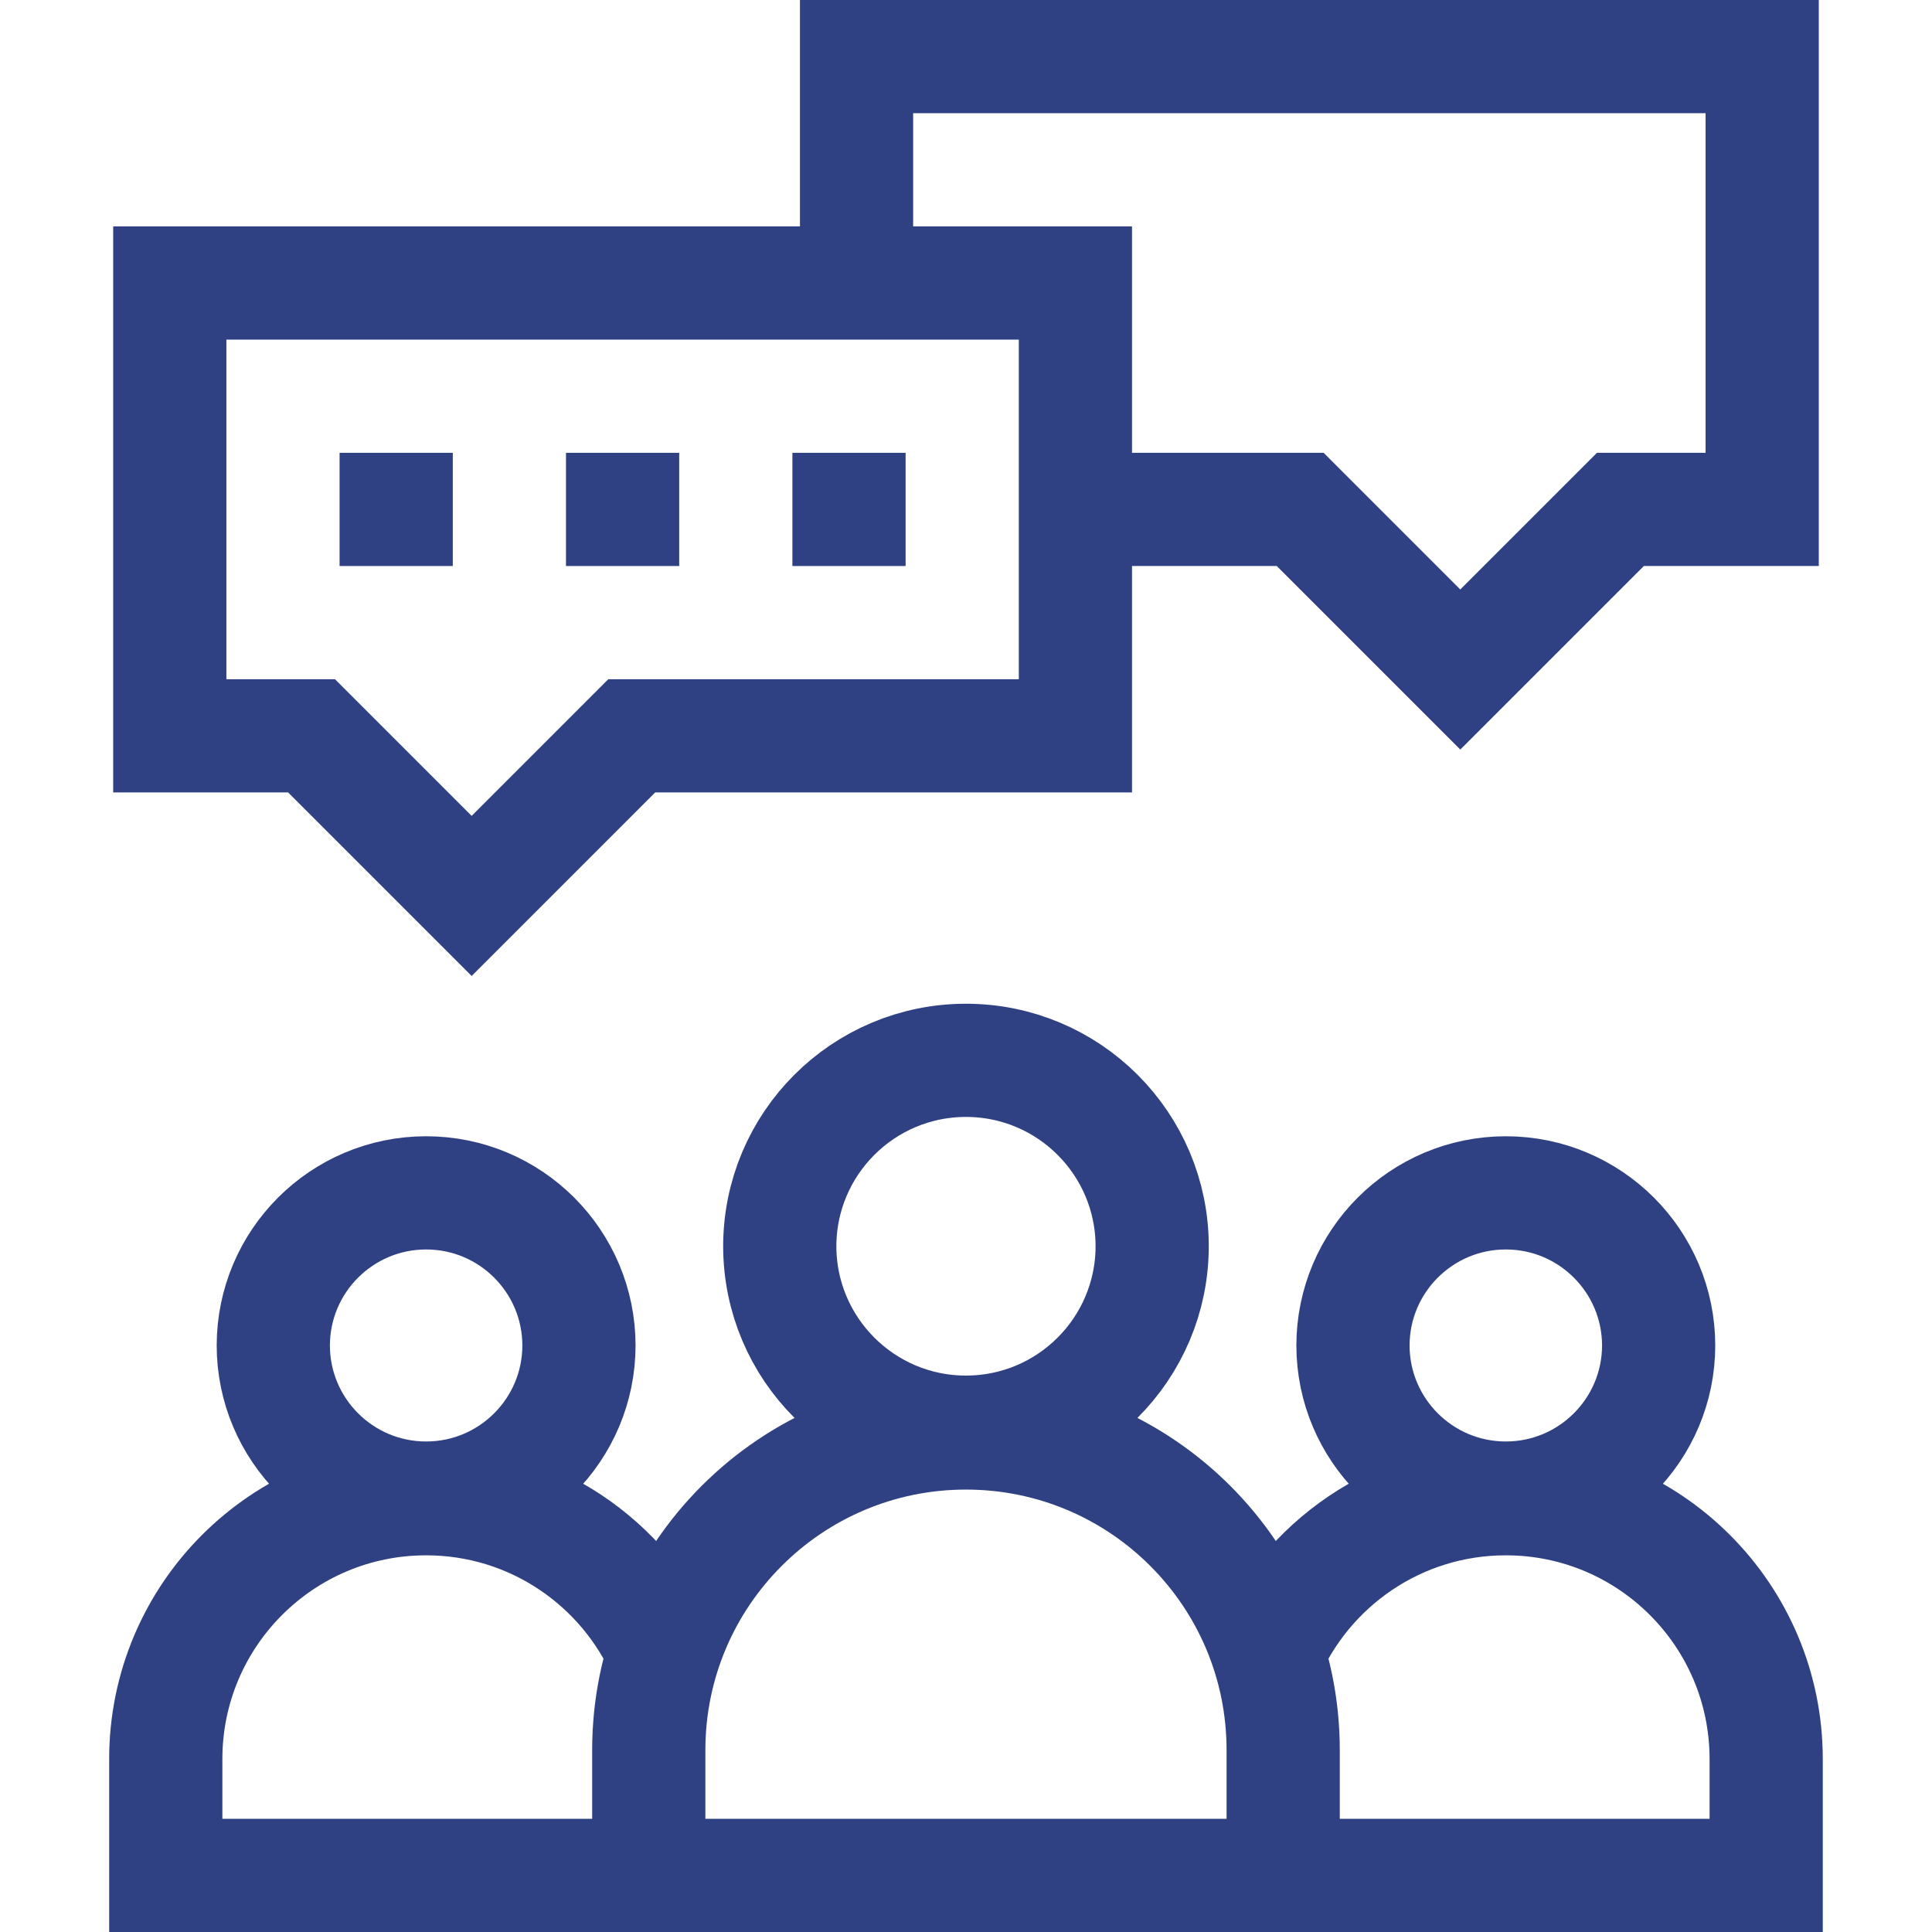
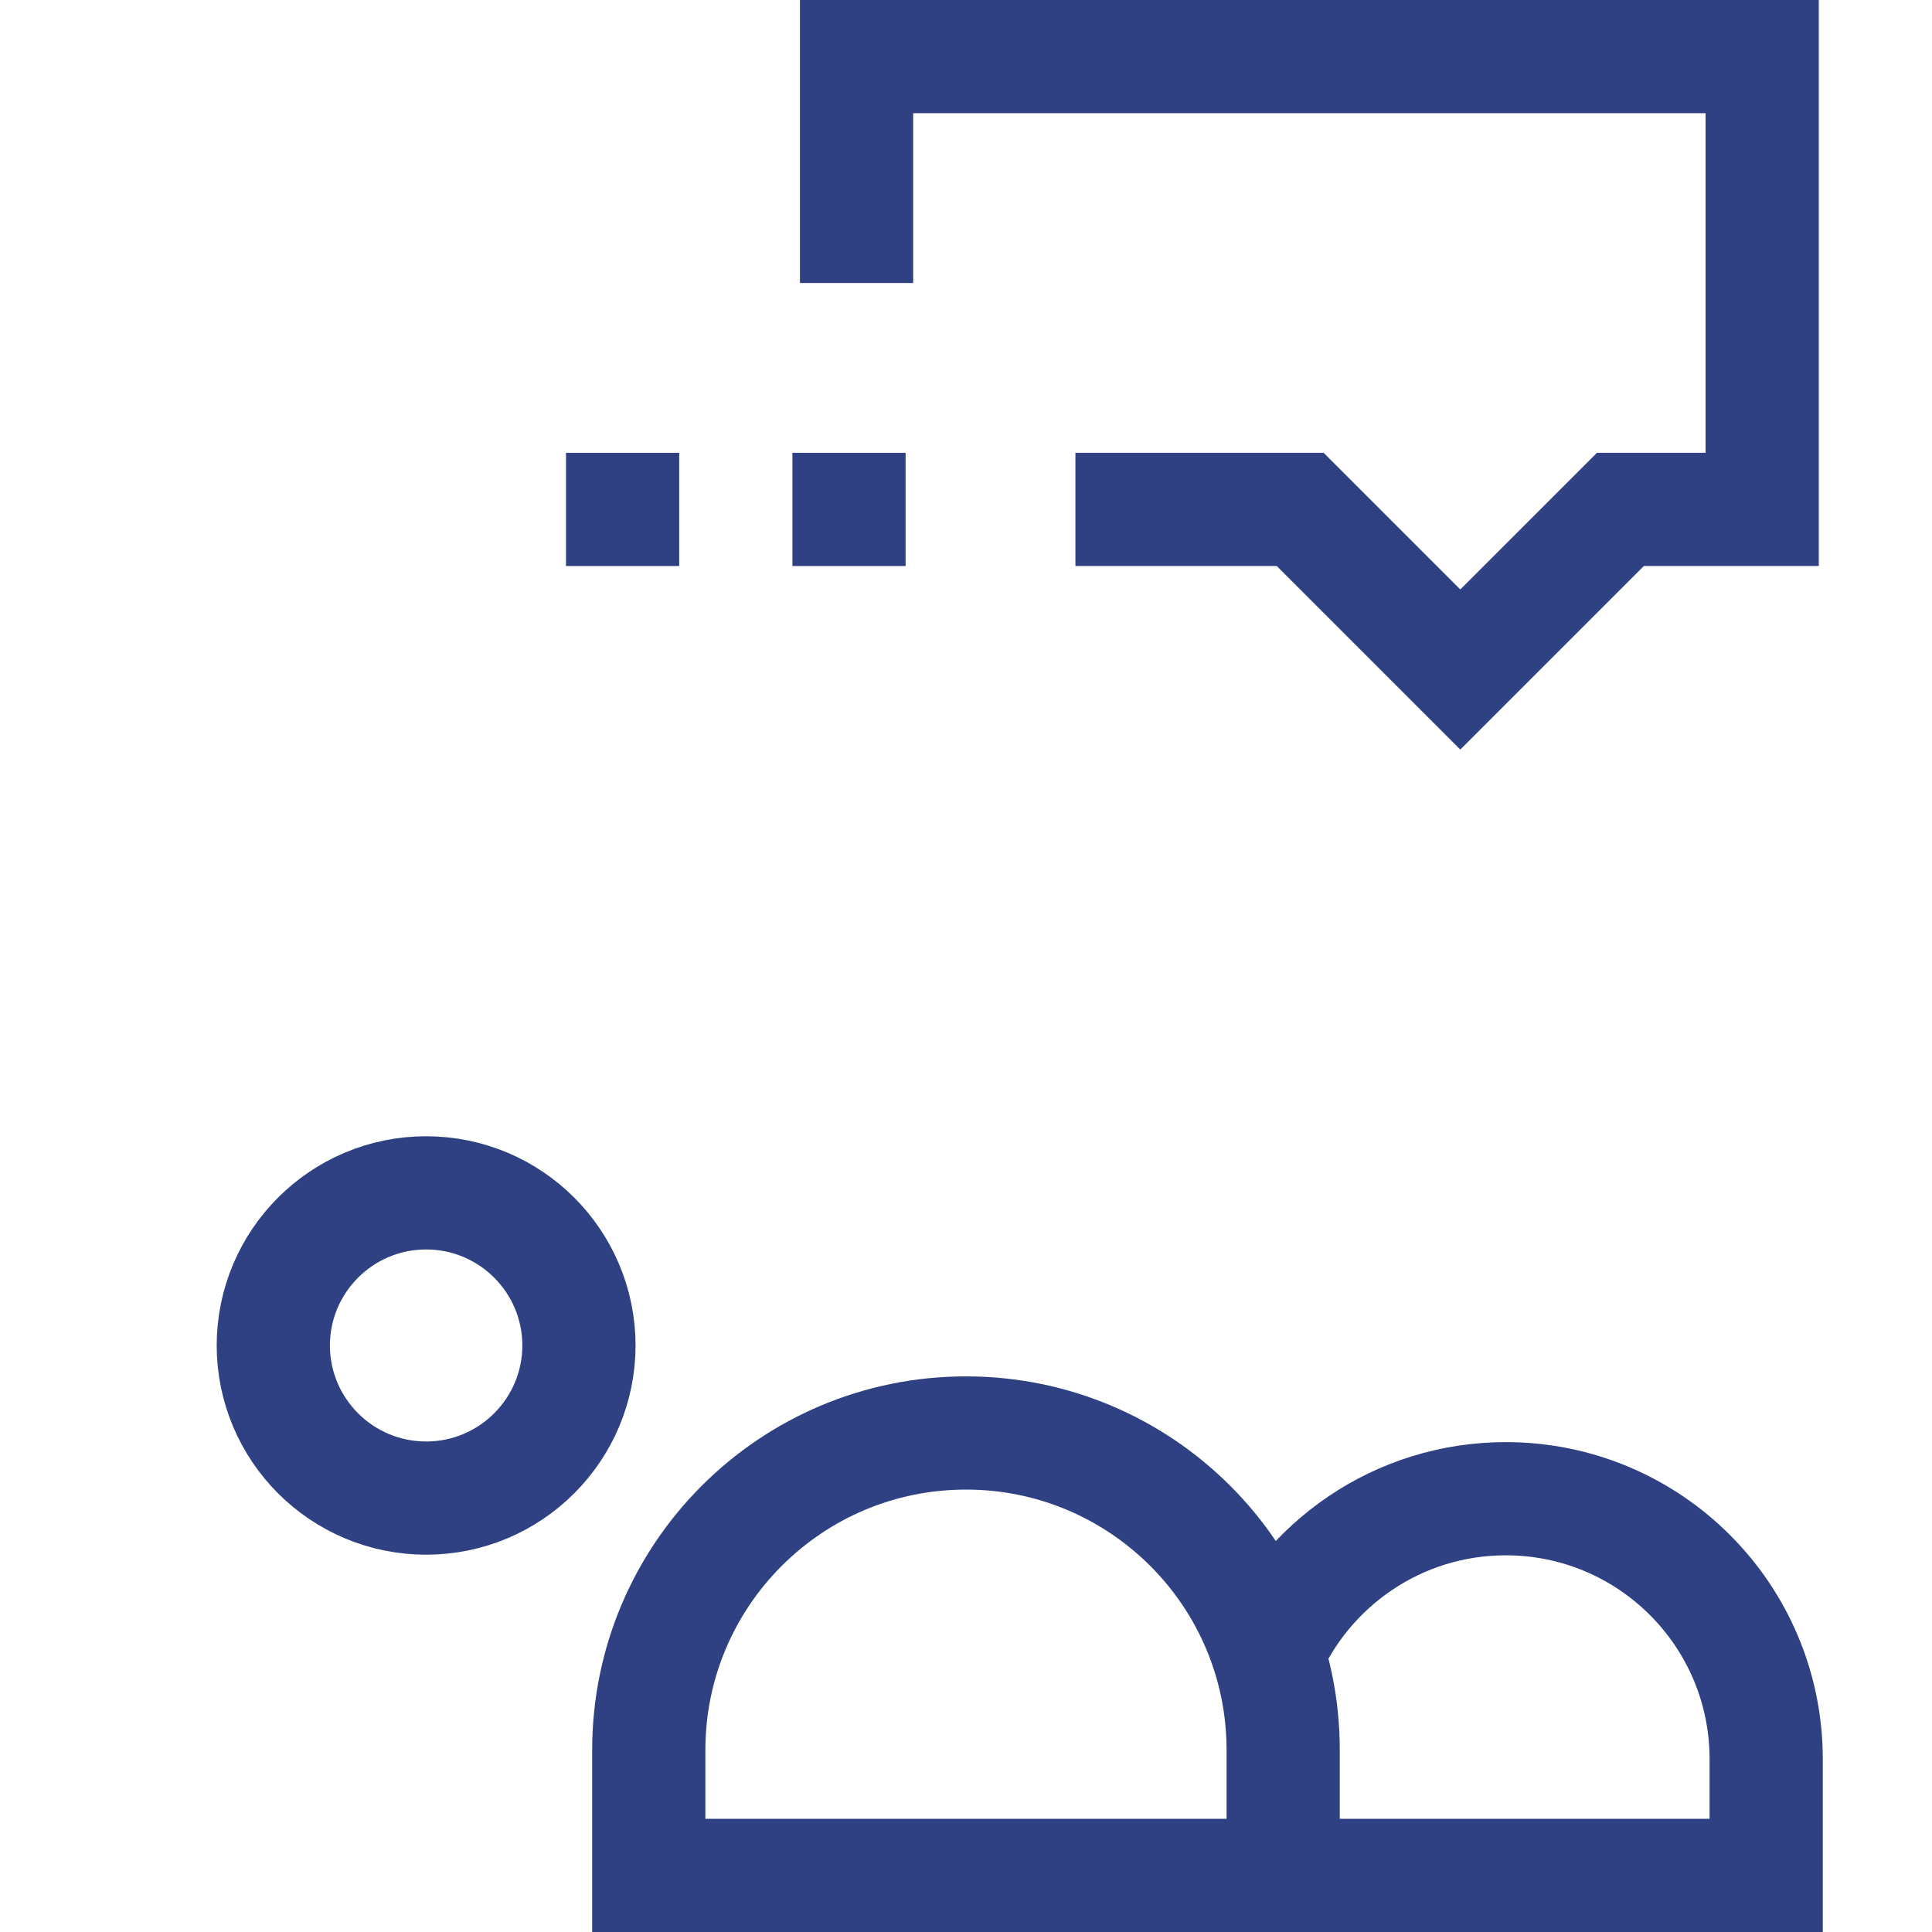
<svg xmlns="http://www.w3.org/2000/svg" width="106" height="106" viewBox="0 0 106 106" fill="none">
  <path d="M46.995 15.527V3.105H96.683V27.949H88.904L80.12 36.733L71.336 27.949H59.003" stroke="#2F4183" stroke-width="6.211" stroke-miterlimit="10" />
  <path d="M69.454 90.953C71.623 85.826 76.7 82.228 82.617 82.228C90.506 82.228 96.902 88.624 96.902 96.514V102.895H70.402" stroke="#2F4183" stroke-width="6.211" stroke-miterlimit="10" />
-   <path d="M91.003 73.807C91.003 78.438 87.248 82.193 82.617 82.193C77.986 82.193 74.231 78.438 74.231 73.807V73.833C74.231 69.202 77.986 65.447 82.617 65.447C87.248 65.447 91.003 69.202 91.003 73.833V73.807Z" stroke="#2F4183" stroke-width="6.211" stroke-miterlimit="10" />
-   <path d="M35.595 102.895H9.095V96.514C9.095 88.624 15.49 82.228 23.38 82.228C29.214 82.228 34.232 85.726 36.45 90.739" stroke="#2F4183" stroke-width="6.211" stroke-miterlimit="10" />
  <path d="M31.765 73.807C31.765 78.438 28.011 82.193 23.38 82.193C18.748 82.193 14.994 78.438 14.994 73.807V73.833C14.994 69.202 18.748 65.447 23.38 65.447C28.011 65.447 31.765 69.202 31.765 73.833V73.807Z" stroke="#2F4183" stroke-width="6.211" stroke-miterlimit="10" />
  <path d="M70.402 102.895H35.595V96.024C35.595 86.412 43.387 78.621 52.998 78.621C62.61 78.621 70.402 86.412 70.402 96.024V102.895Z" stroke="#2F4183" stroke-width="6.211" stroke-miterlimit="10" />
-   <path d="M63.215 68.361C63.215 74.003 58.641 78.577 52.998 78.577C47.356 78.577 42.782 74.003 42.782 68.361V68.392C42.782 62.75 47.356 58.176 52.998 58.176C58.641 58.176 63.215 62.75 63.215 68.392V68.361Z" stroke="#2F4183" stroke-width="6.211" stroke-miterlimit="10" />
-   <path d="M9.315 15.527V40.371H17.094L25.878 49.155L34.661 40.371H59.003V15.527H9.315Z" stroke="#2F4183" stroke-width="6.211" stroke-miterlimit="10" />
-   <path d="M21.737 24.844V31.055" stroke="#2F4183" stroke-width="6.211" stroke-miterlimit="10" />
  <path d="M34.159 24.844V31.055" stroke="#2F4183" stroke-width="6.211" stroke-miterlimit="10" />
  <path d="M46.581 24.844V31.055" stroke="#2F4183" stroke-width="6.211" stroke-miterlimit="10" />
</svg>